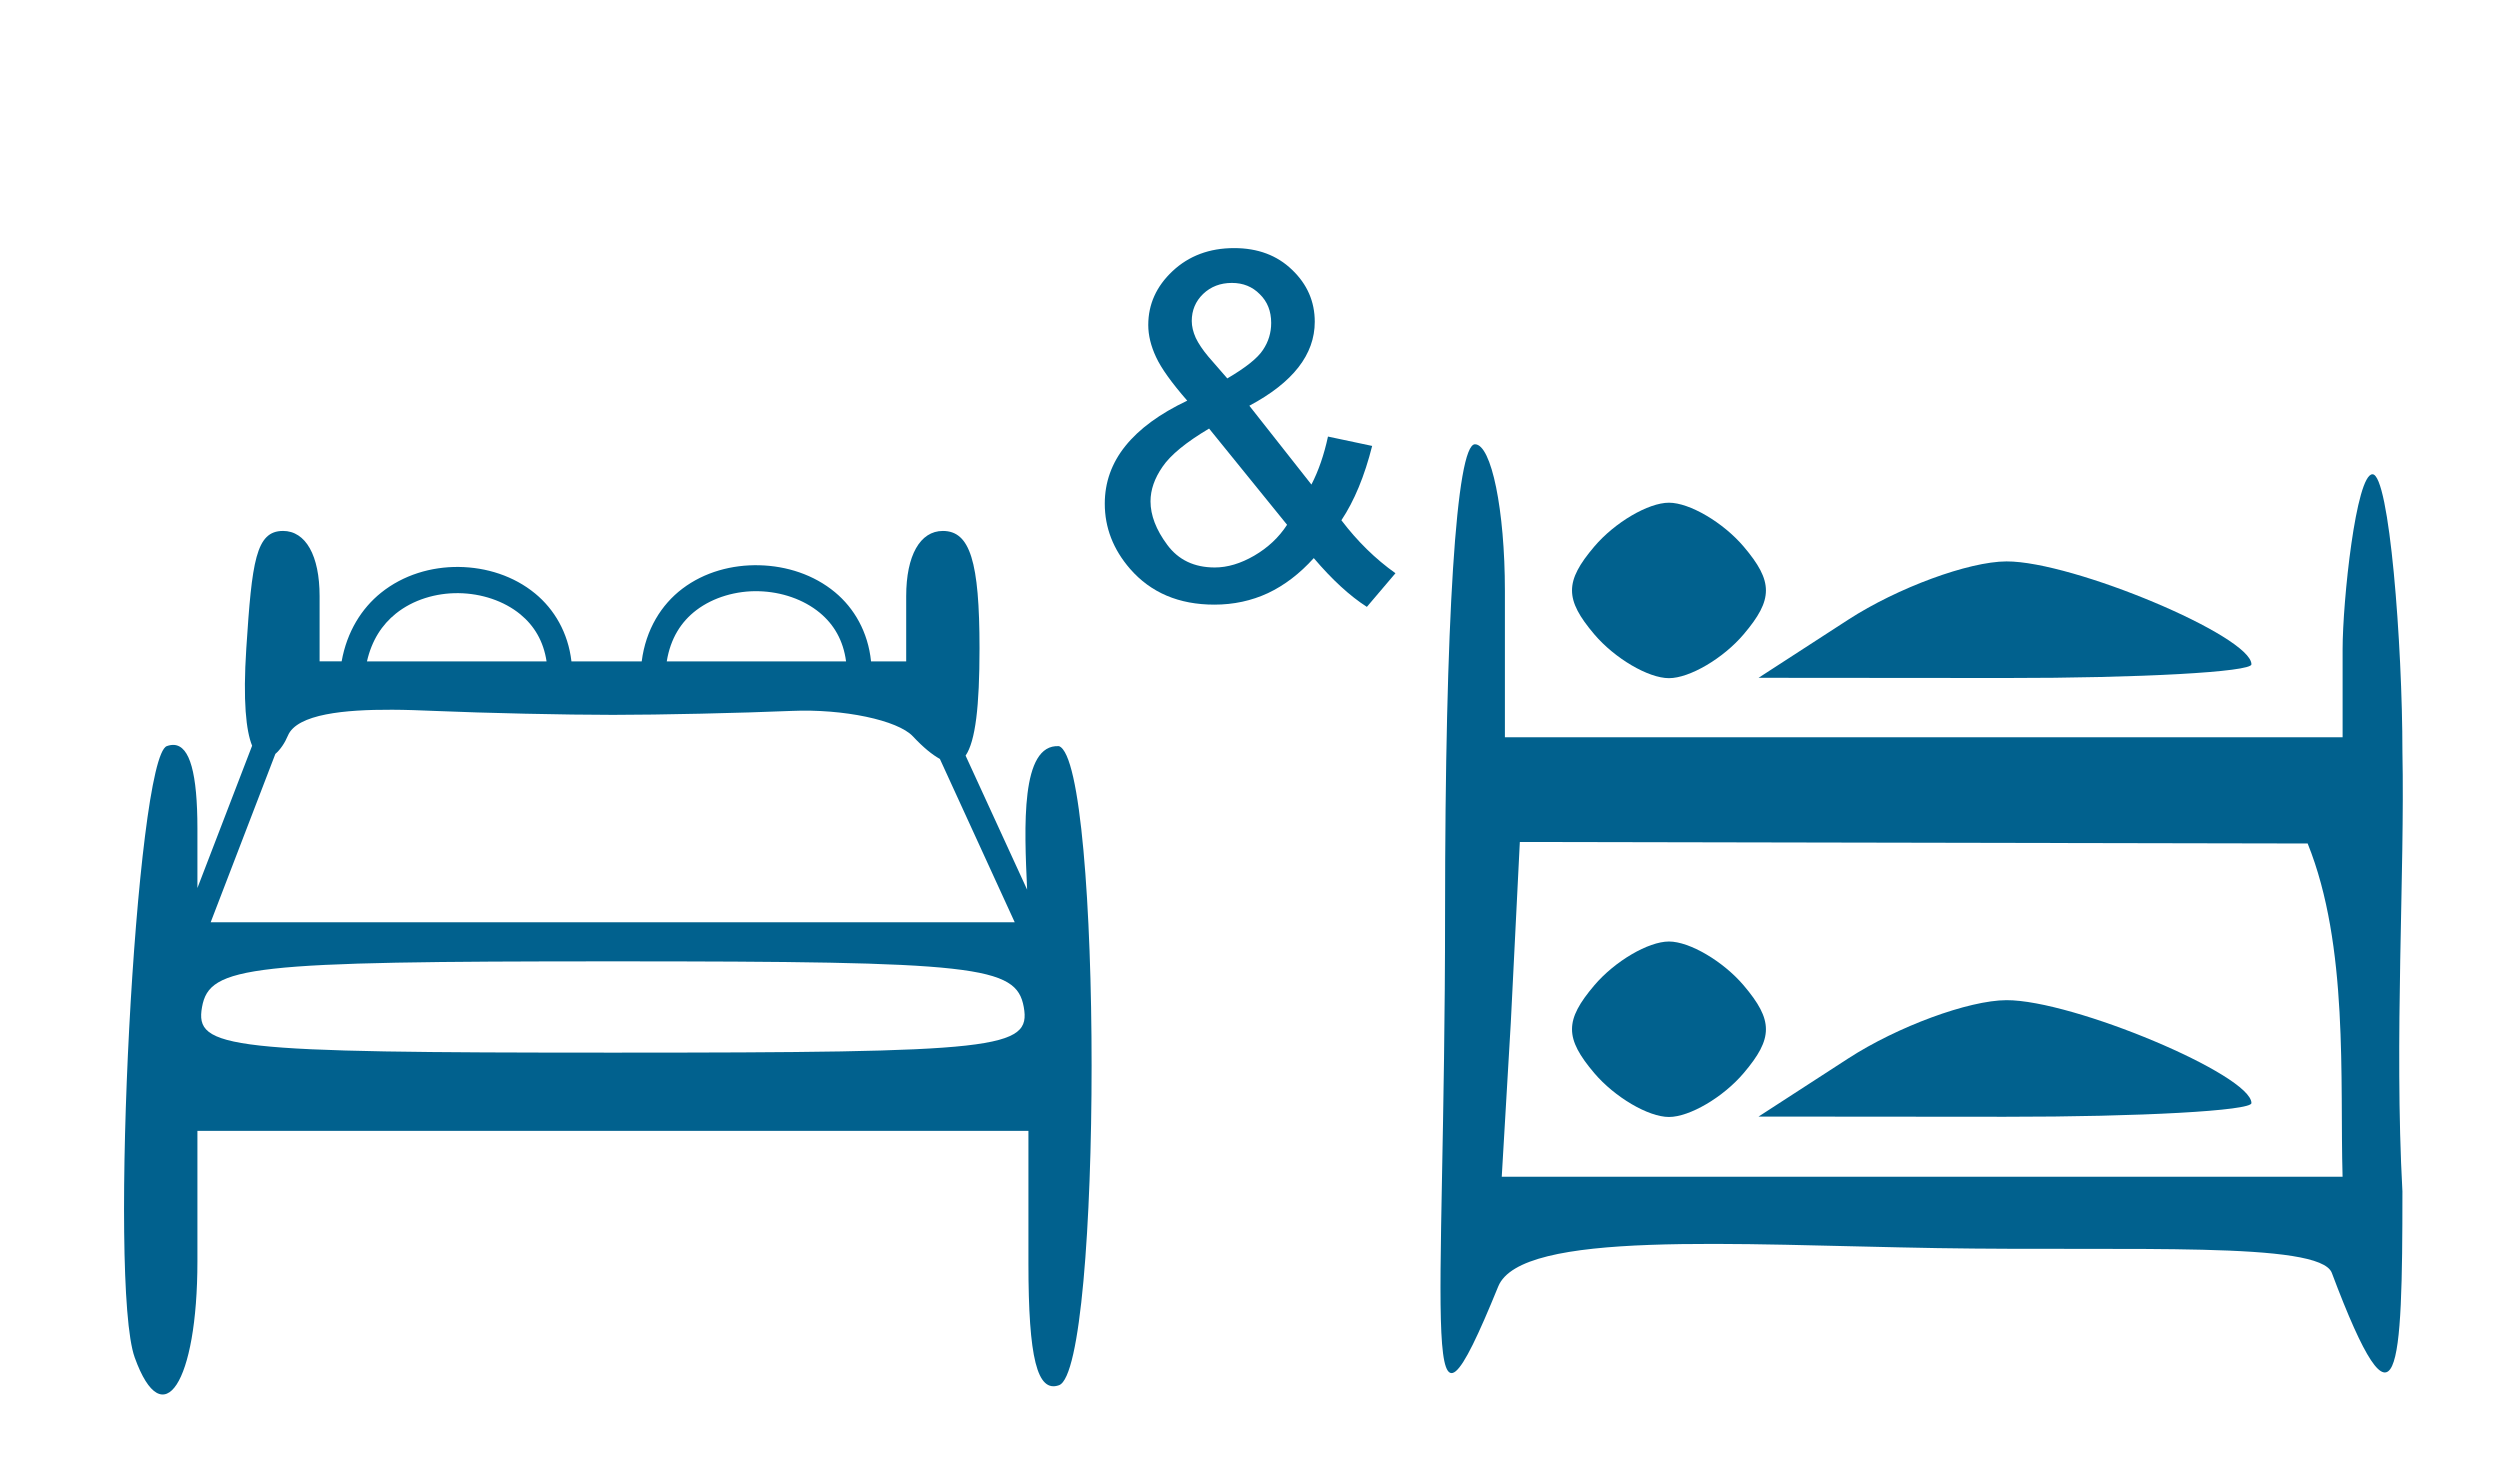
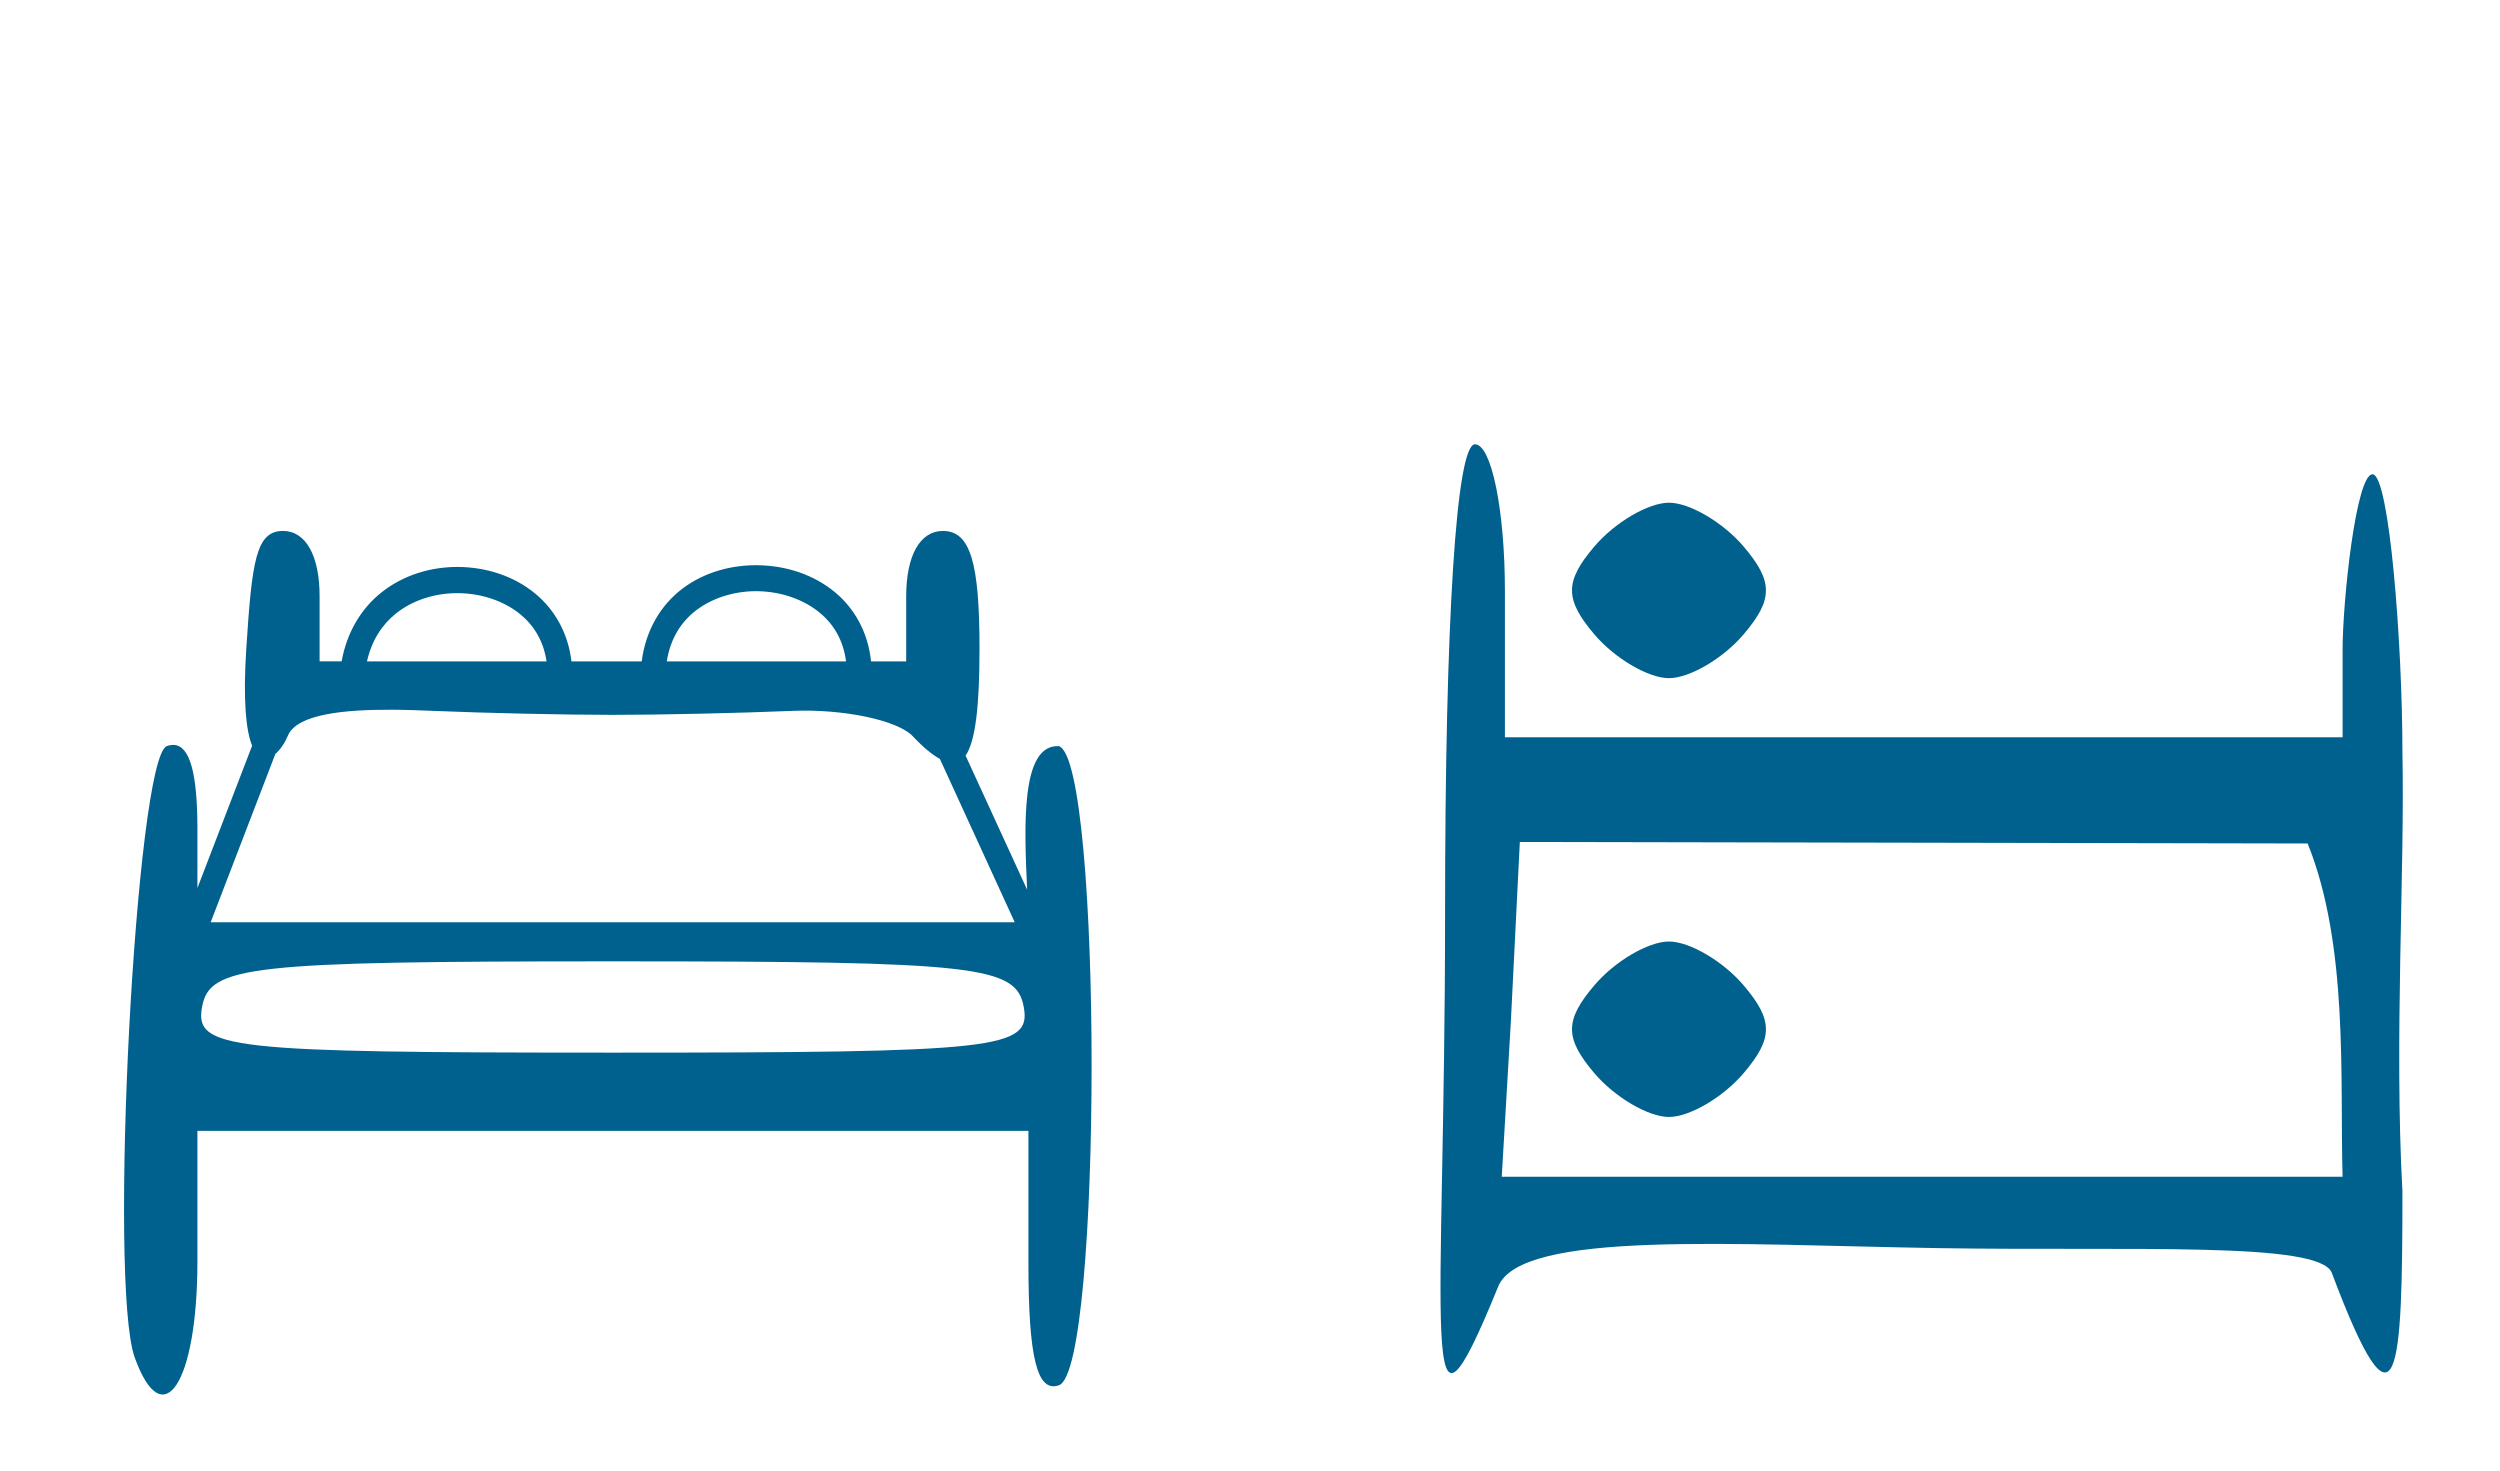
<svg xmlns="http://www.w3.org/2000/svg" xmlns:ns1="http://www.inkscape.org/namespaces/inkscape" xmlns:ns2="http://sodipodi.sourceforge.net/DTD/sodipodi-0.dtd" width="25.398mm" height="14.947mm" viewBox="0 0 25.398 14.947" version="1.1" id="svg4321" ns1:version="1.1.1 (3bf5ae0d25, 2021-09-20)" ns2:docname="hebergement chambre et dortoir.svg" ns1:export-filename="D:\CloudStation\CapRandoImages\Logos\logos site\hebergement chambre et dortoir.png" ns1:export-xdpi="929.54999" ns1:export-ydpi="929.54999">
  <defs id="defs4315">
    <linearGradient id="linearGradient4907" ns1:swatch="solid">
      <stop style="stop-color:#000000;stop-opacity:1;" offset="0" id="stop4905" />
    </linearGradient>
  </defs>
  <ns2:namedview id="base" pagecolor="#ffffff" bordercolor="#666666" borderopacity="1.0" ns1:pageopacity="0.0" ns1:pageshadow="2" ns1:zoom="2.8" ns1:cx="-22.5" ns1:cy="-26.25" ns1:document-units="mm" ns1:current-layer="g144" showgrid="false" ns1:window-width="1920" ns1:window-height="1001" ns1:window-x="-9" ns1:window-y="-9" ns1:window-maximized="1" fit-margin-top="1" fit-margin-left="1" fit-margin-right="1" fit-margin-bottom="1" ns1:pagecheckerboard="0" />
  <g ns1:label="Calque 1" ns1:groupmode="layer" id="layer1" transform="translate(-48.495,-67.131)">
    <g id="g144" ns1:label="chambreOuDortoir" style="fill:#01618e;fill-opacity:1">
      <g transform="matrix(0.531,0,0,0.52,34.183,38.904)" ns1:label="dortoir" style="fill:#01618e;fill-opacity:1;fill-rule:nonzero;stroke:none;stroke-width:0.3;stroke-miterlimit:4;stroke-dasharray:none;stroke-opacity:1" id="g4902">
        <path transform="matrix(0.265,0,0,0.265,53.511,61.961)" ns1:label="path4891" ns2:nodetypes="sssscccsscccssccccccc" ns1:connector-curvature="0" id="path4891" d="m 6.27,3.779 c -1.35,0 -2.16,12.959 -2.16,34.559 0,31.147 -1.996,42.146 3.838,27.531 1.659,-4.155 16.943,-3.076 31.698,-2.828 14.032,0.236 27.585,-0.519 28.482,1.818 4.816,13.095 5.1,7.204 5.1,-6.002 -0.598,-11.183 0.179,-23.53 0,-32.398 0,-7.92 -0.942,-20.469 -2.16,-20.469 -1.188,0 -2.158,9.344 -2.158,12.908 v 6.48 H 38.668 8.43 V 14.58 c 0,-5.94 -0.972,-10.801 -2.16,-10.801 z M 9.508,33.1 66.387,33.211 c 2.979,7.546 2.32,17.478 2.521,24.566 H 38.555 8.203 L 8.855,46.439 Z" style="fill:#01618e;fill-opacity:1;fill-rule:nonzero;stroke:none;stroke-width:1.134;stroke-miterlimit:4;stroke-dasharray:none;stroke-opacity:1" />
        <path style="fill:#01618e;fill-opacity:1;fill-rule:nonzero;stroke:none;stroke-width:0.3;stroke-miterlimit:4;stroke-dasharray:none;stroke-opacity:1" d="m 57.455,75.248 c -0.568,-0.684 -0.568,-1.031 0,-1.714 0.391,-0.471 1.034,-0.857 1.429,-0.857 0.395,0 1.037,0.386 1.429,0.857 0.568,0.684 0.568,1.031 0,1.714 -0.391,0.471 -1.034,0.857 -1.429,0.857 -0.395,0 -1.037,-0.386 -1.429,-0.857 z" id="path4887" ns1:connector-curvature="0" />
-         <path style="fill:#01618e;fill-opacity:1;fill-rule:nonzero;stroke:none;stroke-width:0.3;stroke-miterlimit:4;stroke-dasharray:none;stroke-opacity:1" d="m 62.313,74.962 c 0.943,-0.624 2.306,-1.137 3.029,-1.139 1.272,-0.004 4.686,1.461 4.686,2.011 0,0.149 -2.122,0.269 -4.715,0.267 l -4.715,-0.004 z" id="path4885" ns1:connector-curvature="0" />
        <path style="fill:#01618e;fill-opacity:1;fill-rule:nonzero;stroke:none;stroke-width:0.3;stroke-miterlimit:4;stroke-dasharray:none;stroke-opacity:1" d="m 57.455,66.675 c -0.568,-0.684 -0.568,-1.031 0,-1.714 0.391,-0.471 1.034,-0.857 1.429,-0.857 0.395,0 1.037,0.386 1.429,0.857 0.568,0.684 0.568,1.031 0,1.714 -0.391,0.471 -1.034,0.857 -1.429,0.857 -0.395,0 -1.037,-0.386 -1.429,-0.857 z" id="path4881" ns1:connector-curvature="0" />
-         <path style="fill:#01618e;fill-opacity:1;fill-rule:nonzero;stroke:none;stroke-width:0.3;stroke-miterlimit:4;stroke-dasharray:none;stroke-opacity:1" d="m 62.313,66.39 c 0.943,-0.624 2.306,-1.137 3.029,-1.139 1.272,-0.004 4.686,1.461 4.686,2.011 0,0.149 -2.122,0.269 -4.715,0.267 l -4.715,-0.004 z" id="path4877" ns1:connector-curvature="0" />
      </g>
      <g aria-label="Au choix" style="font-style:normal;font-variant:normal;font-weight:bold;font-stretch:normal;font-size:3.528px;line-height:1.25;font-family:Barlow;-inkscape-font-specification:'Barlow, Bold';font-variant-ligatures:normal;font-variant-caps:normal;font-variant-numeric:normal;font-feature-settings:normal;text-align:center;letter-spacing:0.106px;word-spacing:0px;writing-mode:lr-tb;text-anchor:middle;fill:#01618e;fill-opacity:1;stroke:none;stroke-width:0.265" id="text835" />
      <g transform="matrix(0.937,0,0,1,-100.301,-182.493)" id="g1372" ns1:label="chambre" style="fill:#01618e;fill-opacity:1">
        <path ns1:connector-curvature="0" id="path2565" transform="scale(0.265)" d="m 610.824,962.332 c -1.111,0 -1.269,1.175 -1.5,4.5 -0.141,2.03 -0.008,3.165 0.238,3.734 l -2.238,5.455 v -2.273 c 0,-2.119 -0.31,-3.171 -0.953,-3.213 -0.092,-0.006 -0.191,0.01 -0.297,0.045 -1.268,0.421 -2.402,20.609 -1.316,23.438 1.154,3.008 2.566,0.98 2.566,-3.686 v -5 h 17 17 v 5.082 c 0,3.622 0.359,4.965 1.25,4.668 1.78,-0.593 1.78,-23.907 0,-24.5 -1.578,-0.084 -1.42,3.092 -1.303,5.502 l -2.518,-5.139 c 0.404,-0.555 0.57,-1.889 0.57,-4.113 0,-3.333 -0.389,-4.5 -1.5,-4.5 -0.933,0 -1.5,0.944 -1.5,2.5 v 2.5 h -1.438 c -0.123,-1.127 -0.69,-2.041 -1.477,-2.652 -0.866,-0.673 -1.976,-1.007 -3.092,-1.033 -1.116,-0.026 -2.246,0.257 -3.152,0.9 -0.858,0.609 -1.496,1.564 -1.662,2.785 h -1.18 -1.695 c -0.136,-1.104 -0.705,-2 -1.486,-2.602 -0.873,-0.673 -1.996,-1.006 -3.123,-1.018 -1.127,-0.011 -2.27,0.304 -3.182,0.99 -0.794,0.598 -1.393,1.489 -1.611,2.629 h -0.902 v -2.5 c 0,-1.556 -0.567,-2.5 -1.5,-2.5 z m 19.471,2.311 c 0.926,0.023 1.833,0.313 2.496,0.828 0.576,0.448 0.958,1.057 1.072,1.861 h -7.336 c 0.152,-0.881 0.587,-1.52 1.213,-1.965 0.696,-0.494 1.629,-0.746 2.555,-0.725 z m -12.283,0.074 c 0.933,0.011 1.856,0.297 2.525,0.812 0.567,0.437 0.947,1.029 1.072,1.803 h -7.348 c 0.195,-0.805 0.614,-1.405 1.182,-1.832 0.705,-0.53 1.636,-0.793 2.568,-0.783 z m -2.764,4.469 c 0.62,0.002 1.226,0.024 1.752,0.045 2.103,0.084 5.399,0.152 7.324,0.152 1.925,0 5.221,-0.069 7.324,-0.152 2.103,-0.084 4.33,0.355 4.949,0.975 0.431,0.431 0.789,0.702 1.105,0.867 l 3.061,6.26 h -16.439 -16.457 l 2.646,-6.453 c 0.206,-0.165 0.391,-0.427 0.512,-0.699 0.371,-0.838 2.363,-1.001 4.223,-0.994 z m 9.076,9.646 c 14.893,0 16.504,0.168 16.809,1.75 0.31,1.612 -1.017,1.75 -16.809,1.75 -15.792,0 -17.121,-0.138 -16.811,-1.75 0.305,-1.582 1.917,-1.75 16.811,-1.75 z" style="fill:#01618e;fill-opacity:1;stroke-width:1" />
      </g>
      <g aria-label="&amp;" style="font-style:normal;font-variant:normal;font-weight:normal;font-stretch:normal;font-size:4.939px;line-height:1.25;font-family:Arial;-inkscape-font-specification:Arial;text-align:center;letter-spacing:0.106px;word-spacing:0px;text-anchor:middle;fill:#01618e;fill-opacity:1;stroke:none;stroke-width:0.265" id="text4534" transform="matrix(0.995,0,0,0.991,0.354,1.108)">
-         <path d="m 61.797,72.344 q -0.215,0.239 -0.468,0.359 -0.253,0.118 -0.547,0.118 -0.543,0 -0.861,-0.367 -0.258,-0.299 -0.258,-0.668 0,-0.328 0.21,-0.591 0.212,-0.265 0.632,-0.465 -0.239,-0.275 -0.318,-0.446 -0.08,-0.171 -0.08,-0.33 0,-0.318 0.248,-0.552 0.251,-0.236 0.629,-0.236 0.362,0 0.591,0.222 0.232,0.222 0.232,0.533 0,0.504 -0.668,0.861 l 0.634,0.808 q 0.109,-0.212 0.169,-0.492 l 0.451,0.096 q -0.116,0.463 -0.314,0.762 0.244,0.323 0.552,0.543 l -0.292,0.345 Q 62.077,72.675 61.797,72.344 Z m -0.883,-1.842 q 0.282,-0.166 0.364,-0.292 0.084,-0.125 0.084,-0.277 0,-0.181 -0.116,-0.294 -0.113,-0.116 -0.285,-0.116 -0.176,0 -0.294,0.113 -0.116,0.113 -0.116,0.277 0,0.082 0.041,0.174 0.043,0.089 0.128,0.191 z m 0.61,1.5 -0.796,-0.986 q -0.352,0.21 -0.475,0.391 -0.123,0.178 -0.123,0.355 0,0.215 0.171,0.446 0.171,0.232 0.485,0.232 0.195,0 0.403,-0.121 0.21,-0.123 0.335,-0.316 z" style="stroke-width:0.265" id="path4540" />
-       </g>
+         </g>
    </g>
  </g>
</svg>